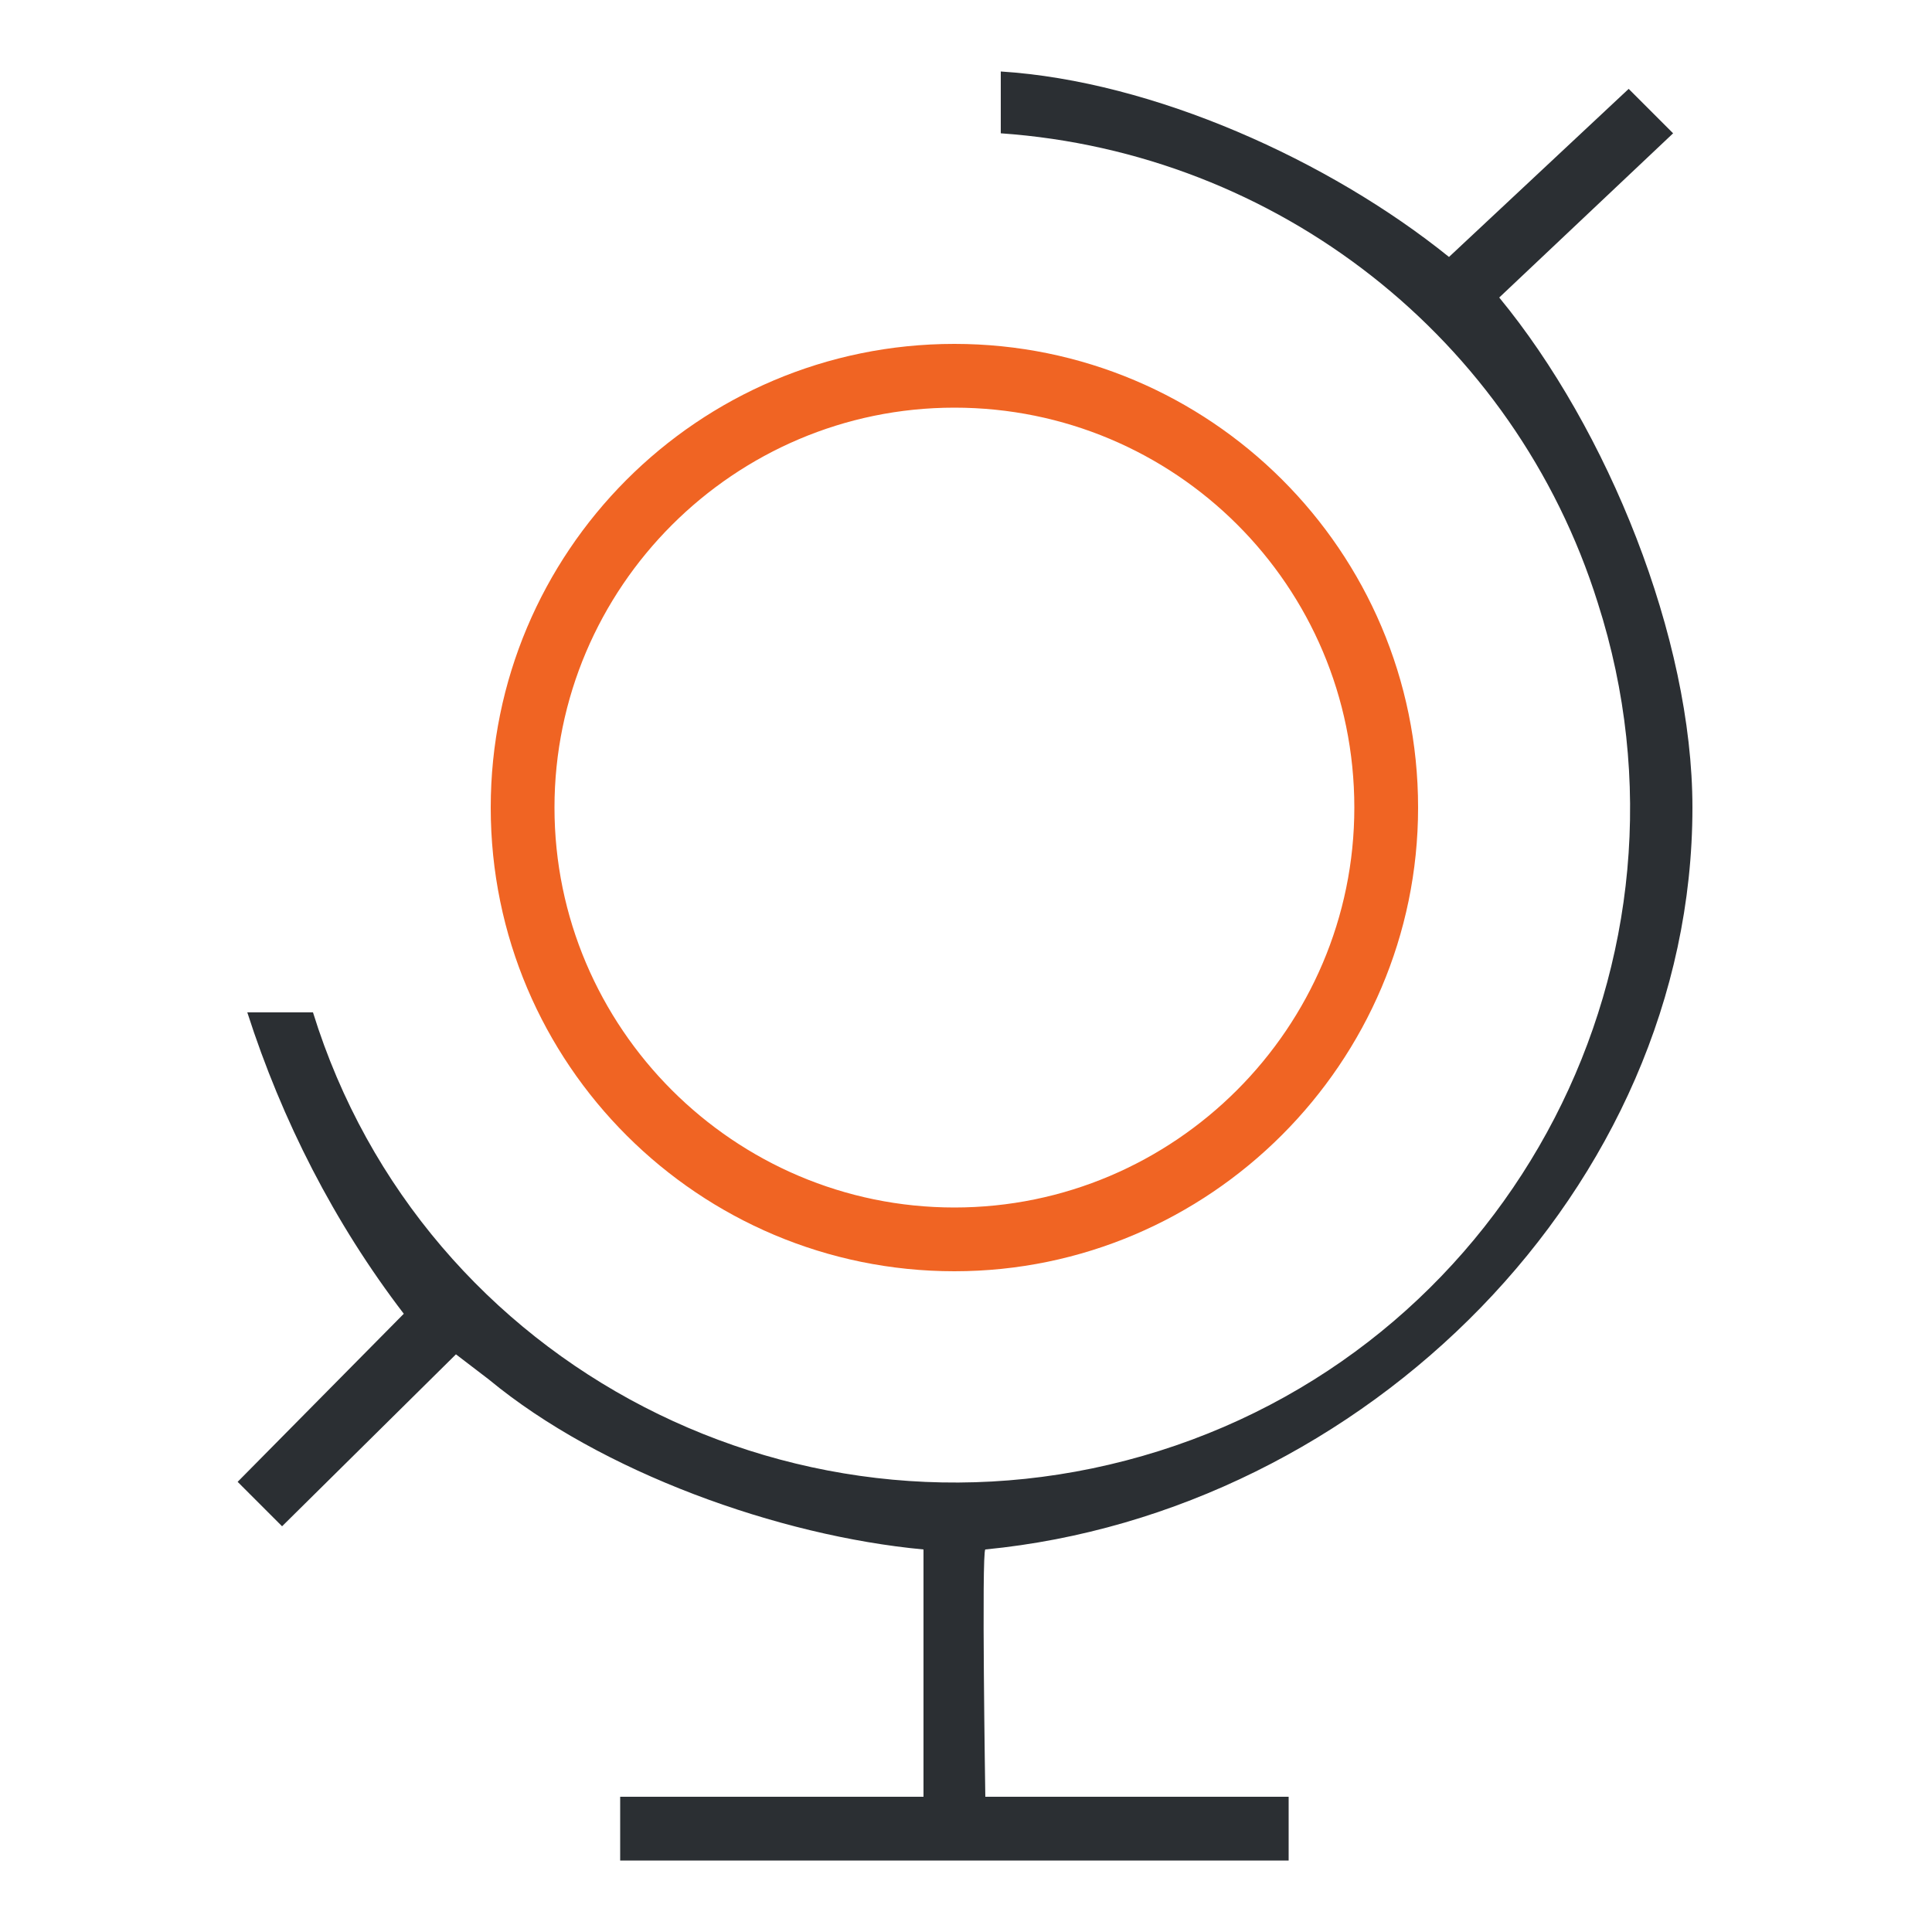
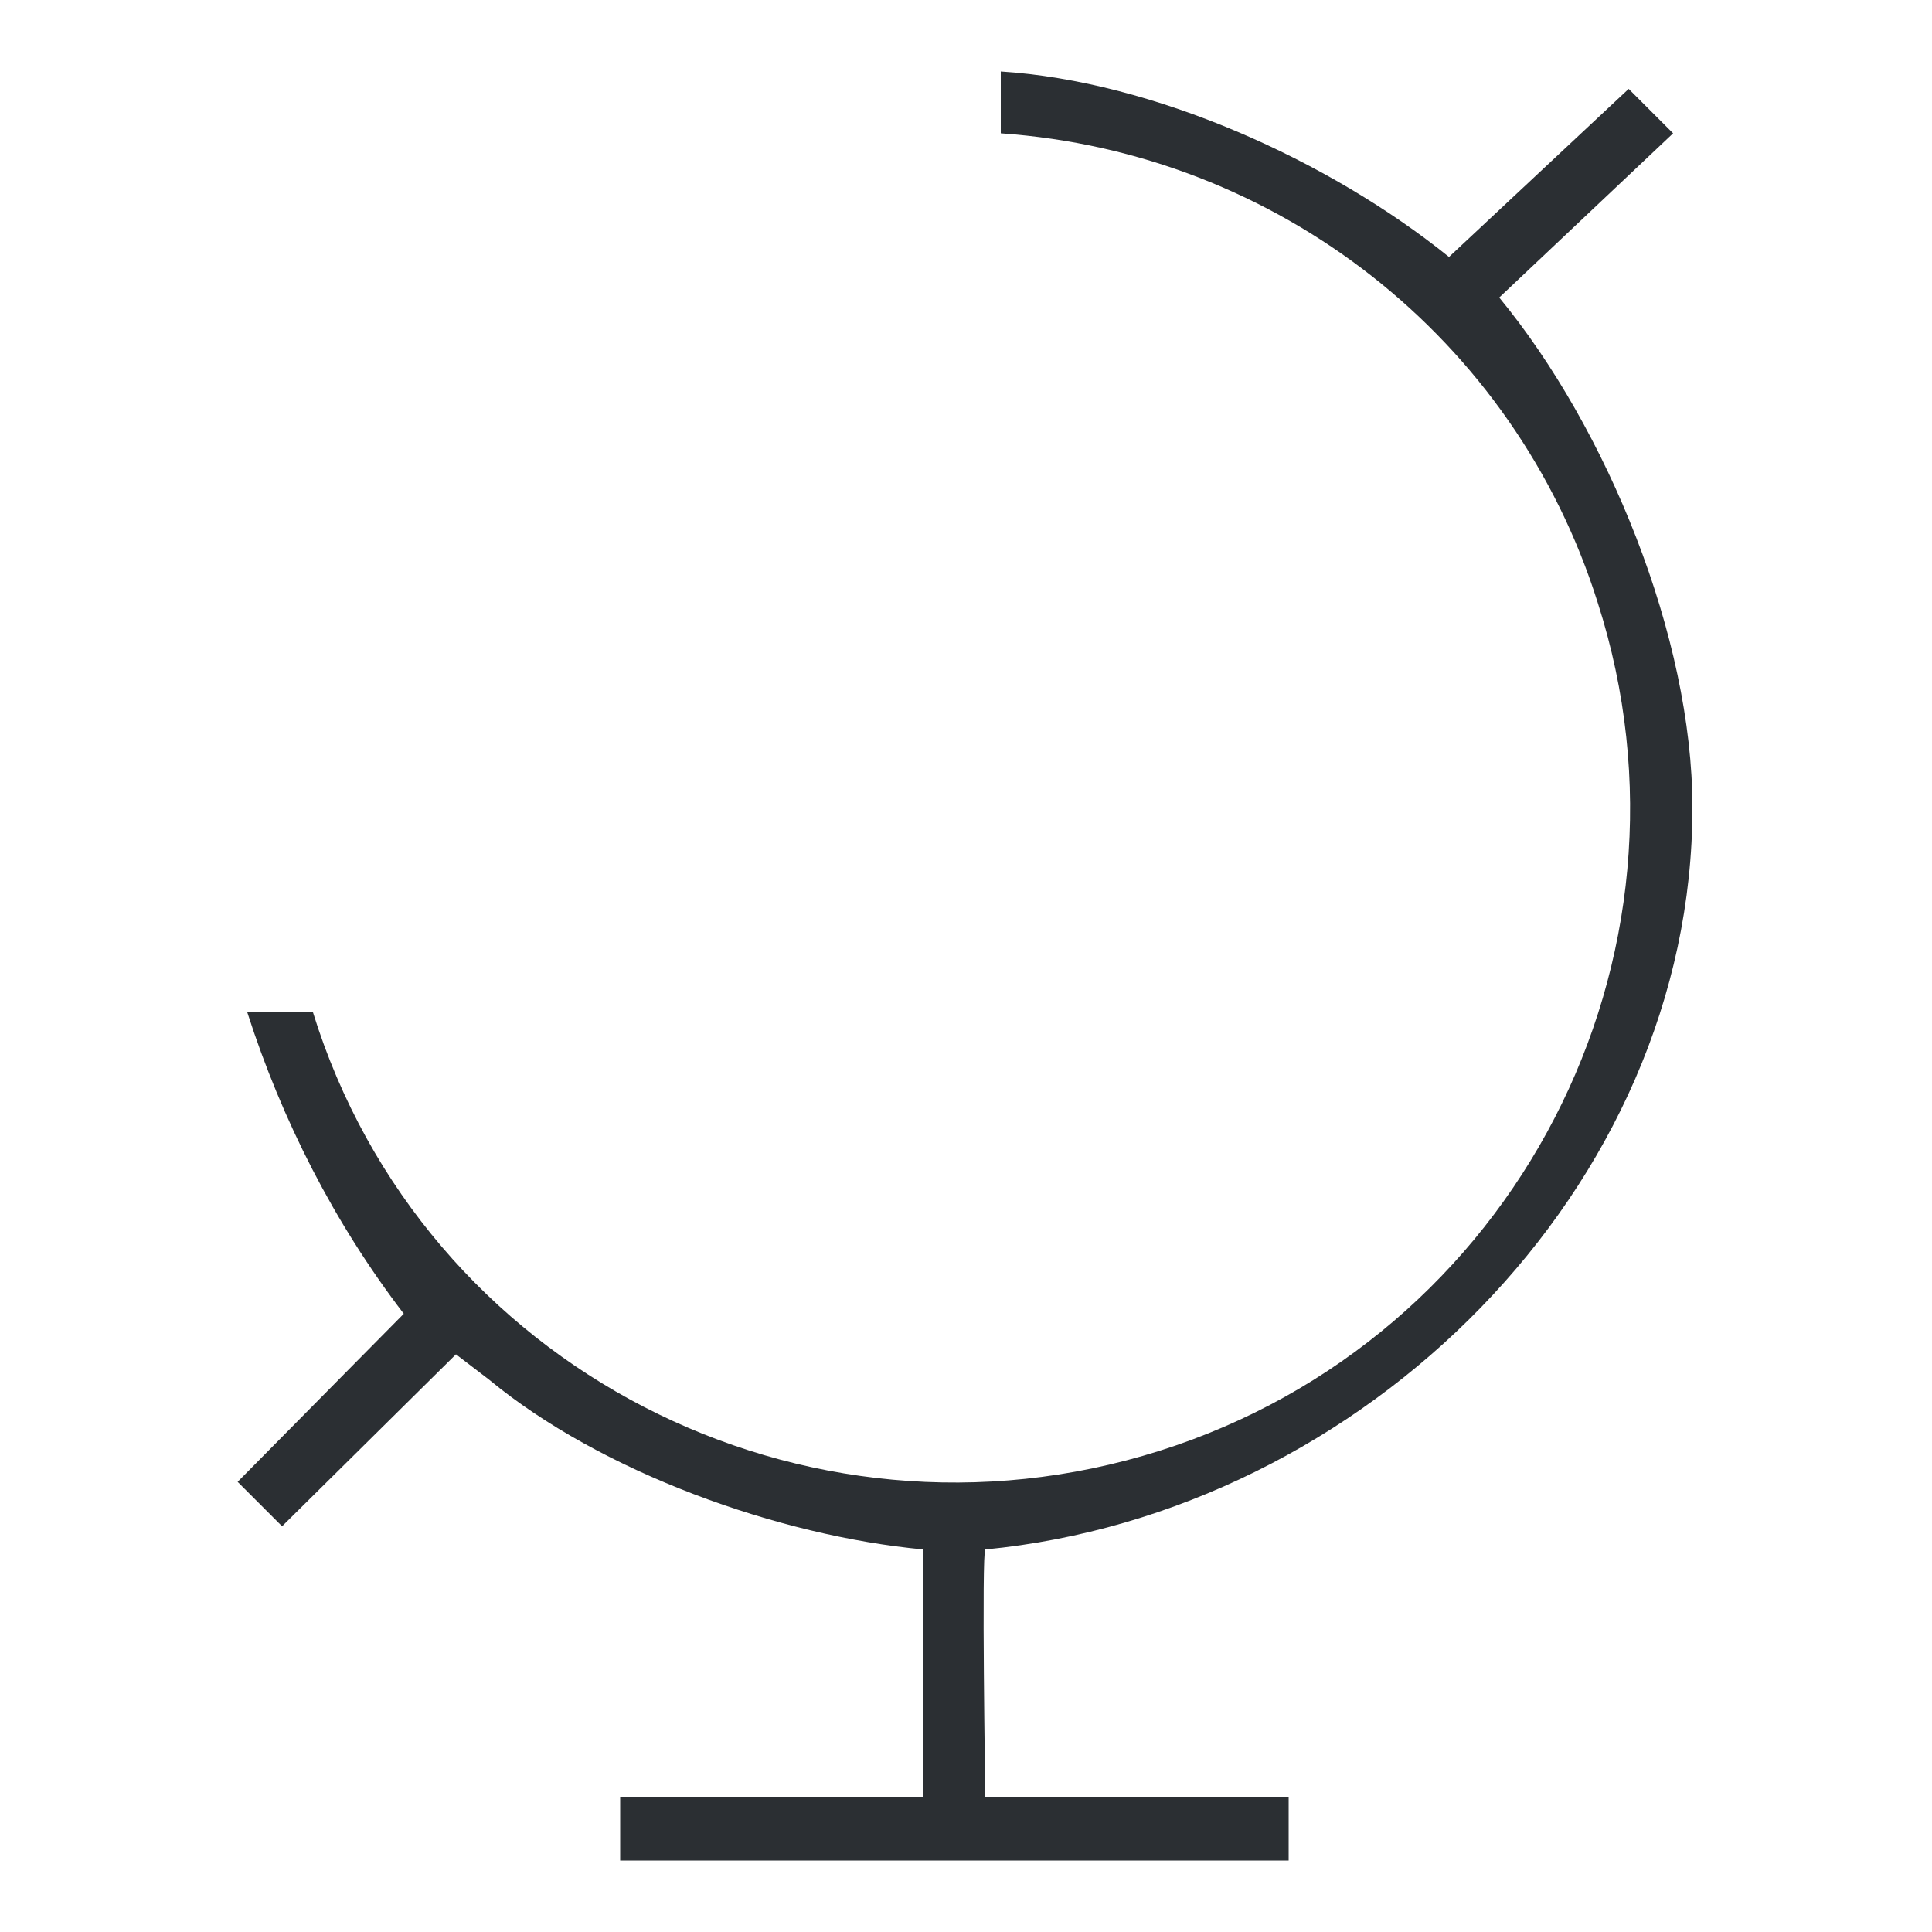
<svg xmlns="http://www.w3.org/2000/svg" version="1.1" width="32" height="32" viewBox="0 0 32 32">
  <title>Global-Awareness</title>
-   <path fill="#f06423" d="M15.808 21.056c-4.224 0-7.68-3.424-7.68-7.68 0-4.224 3.424-7.68 7.68-7.68 4.224 0 7.68 3.424 7.68 7.68 0 4.224-3.456 7.68-7.68 7.68zM15.808 6.752c-3.648 0-6.624 2.976-6.624 6.624s2.976 6.624 6.624 6.624 6.624-2.976 6.624-6.624c0-3.68-2.976-6.624-6.624-6.624z" />
  <path fill="#2b2f33" d="M10.272 30.816v-1.056h5.024v-4.096c-2.4-0.224-5.344-1.28-7.2-2.816l-0.544-0.416-2.88 2.848-0.736-0.736 2.752-2.784c-1.152-1.504-2.016-3.2-2.592-4.992h1.088c1.824 5.888 8.128 9.12 14.016 7.264s9.152-8.16 7.264-14.048c-1.376-4.384-5.312-7.456-9.888-7.776v-1.024c2.528 0.16 5.44 1.472 7.424 3.072v0l2.976-2.784 0.736 0.736-2.88 2.72c1.792 2.176 3.2 5.632 3.2 8.448 0 6.304-5.44 11.68-11.712 12.288v0c-0.064 0.032 0 4.096 0 4.096h5.024v1.056h-11.072z" />
</svg>